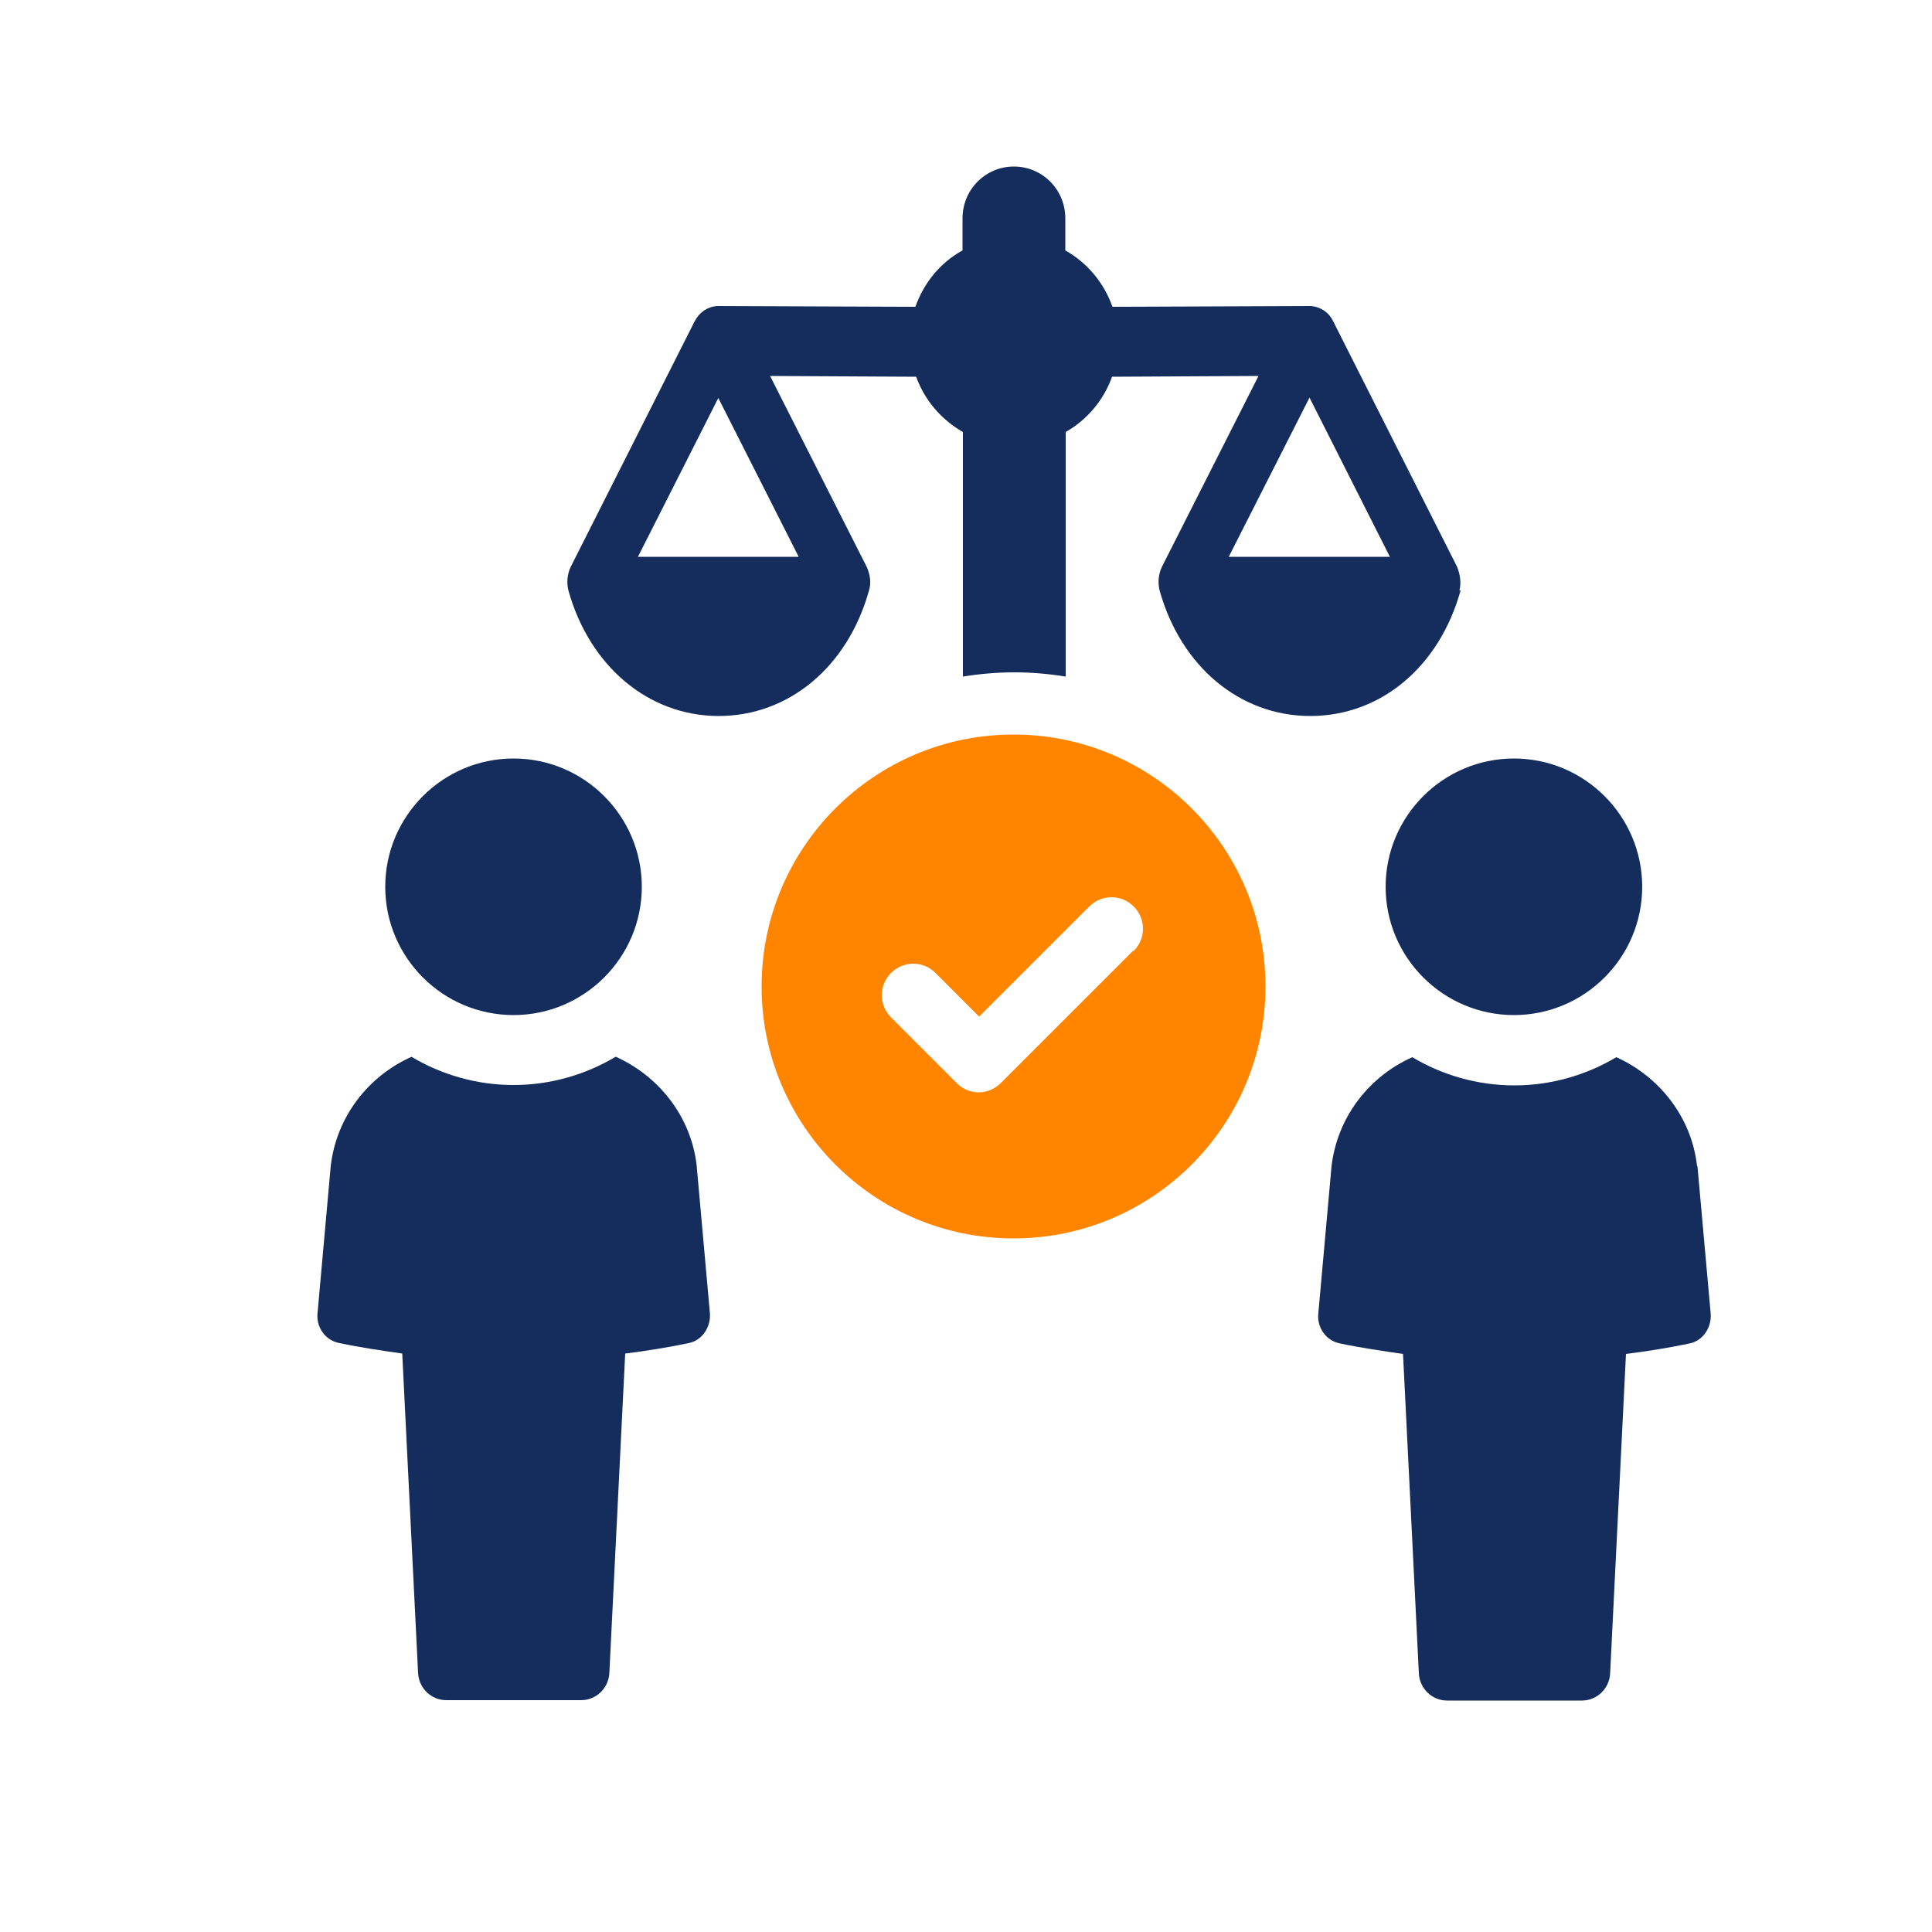
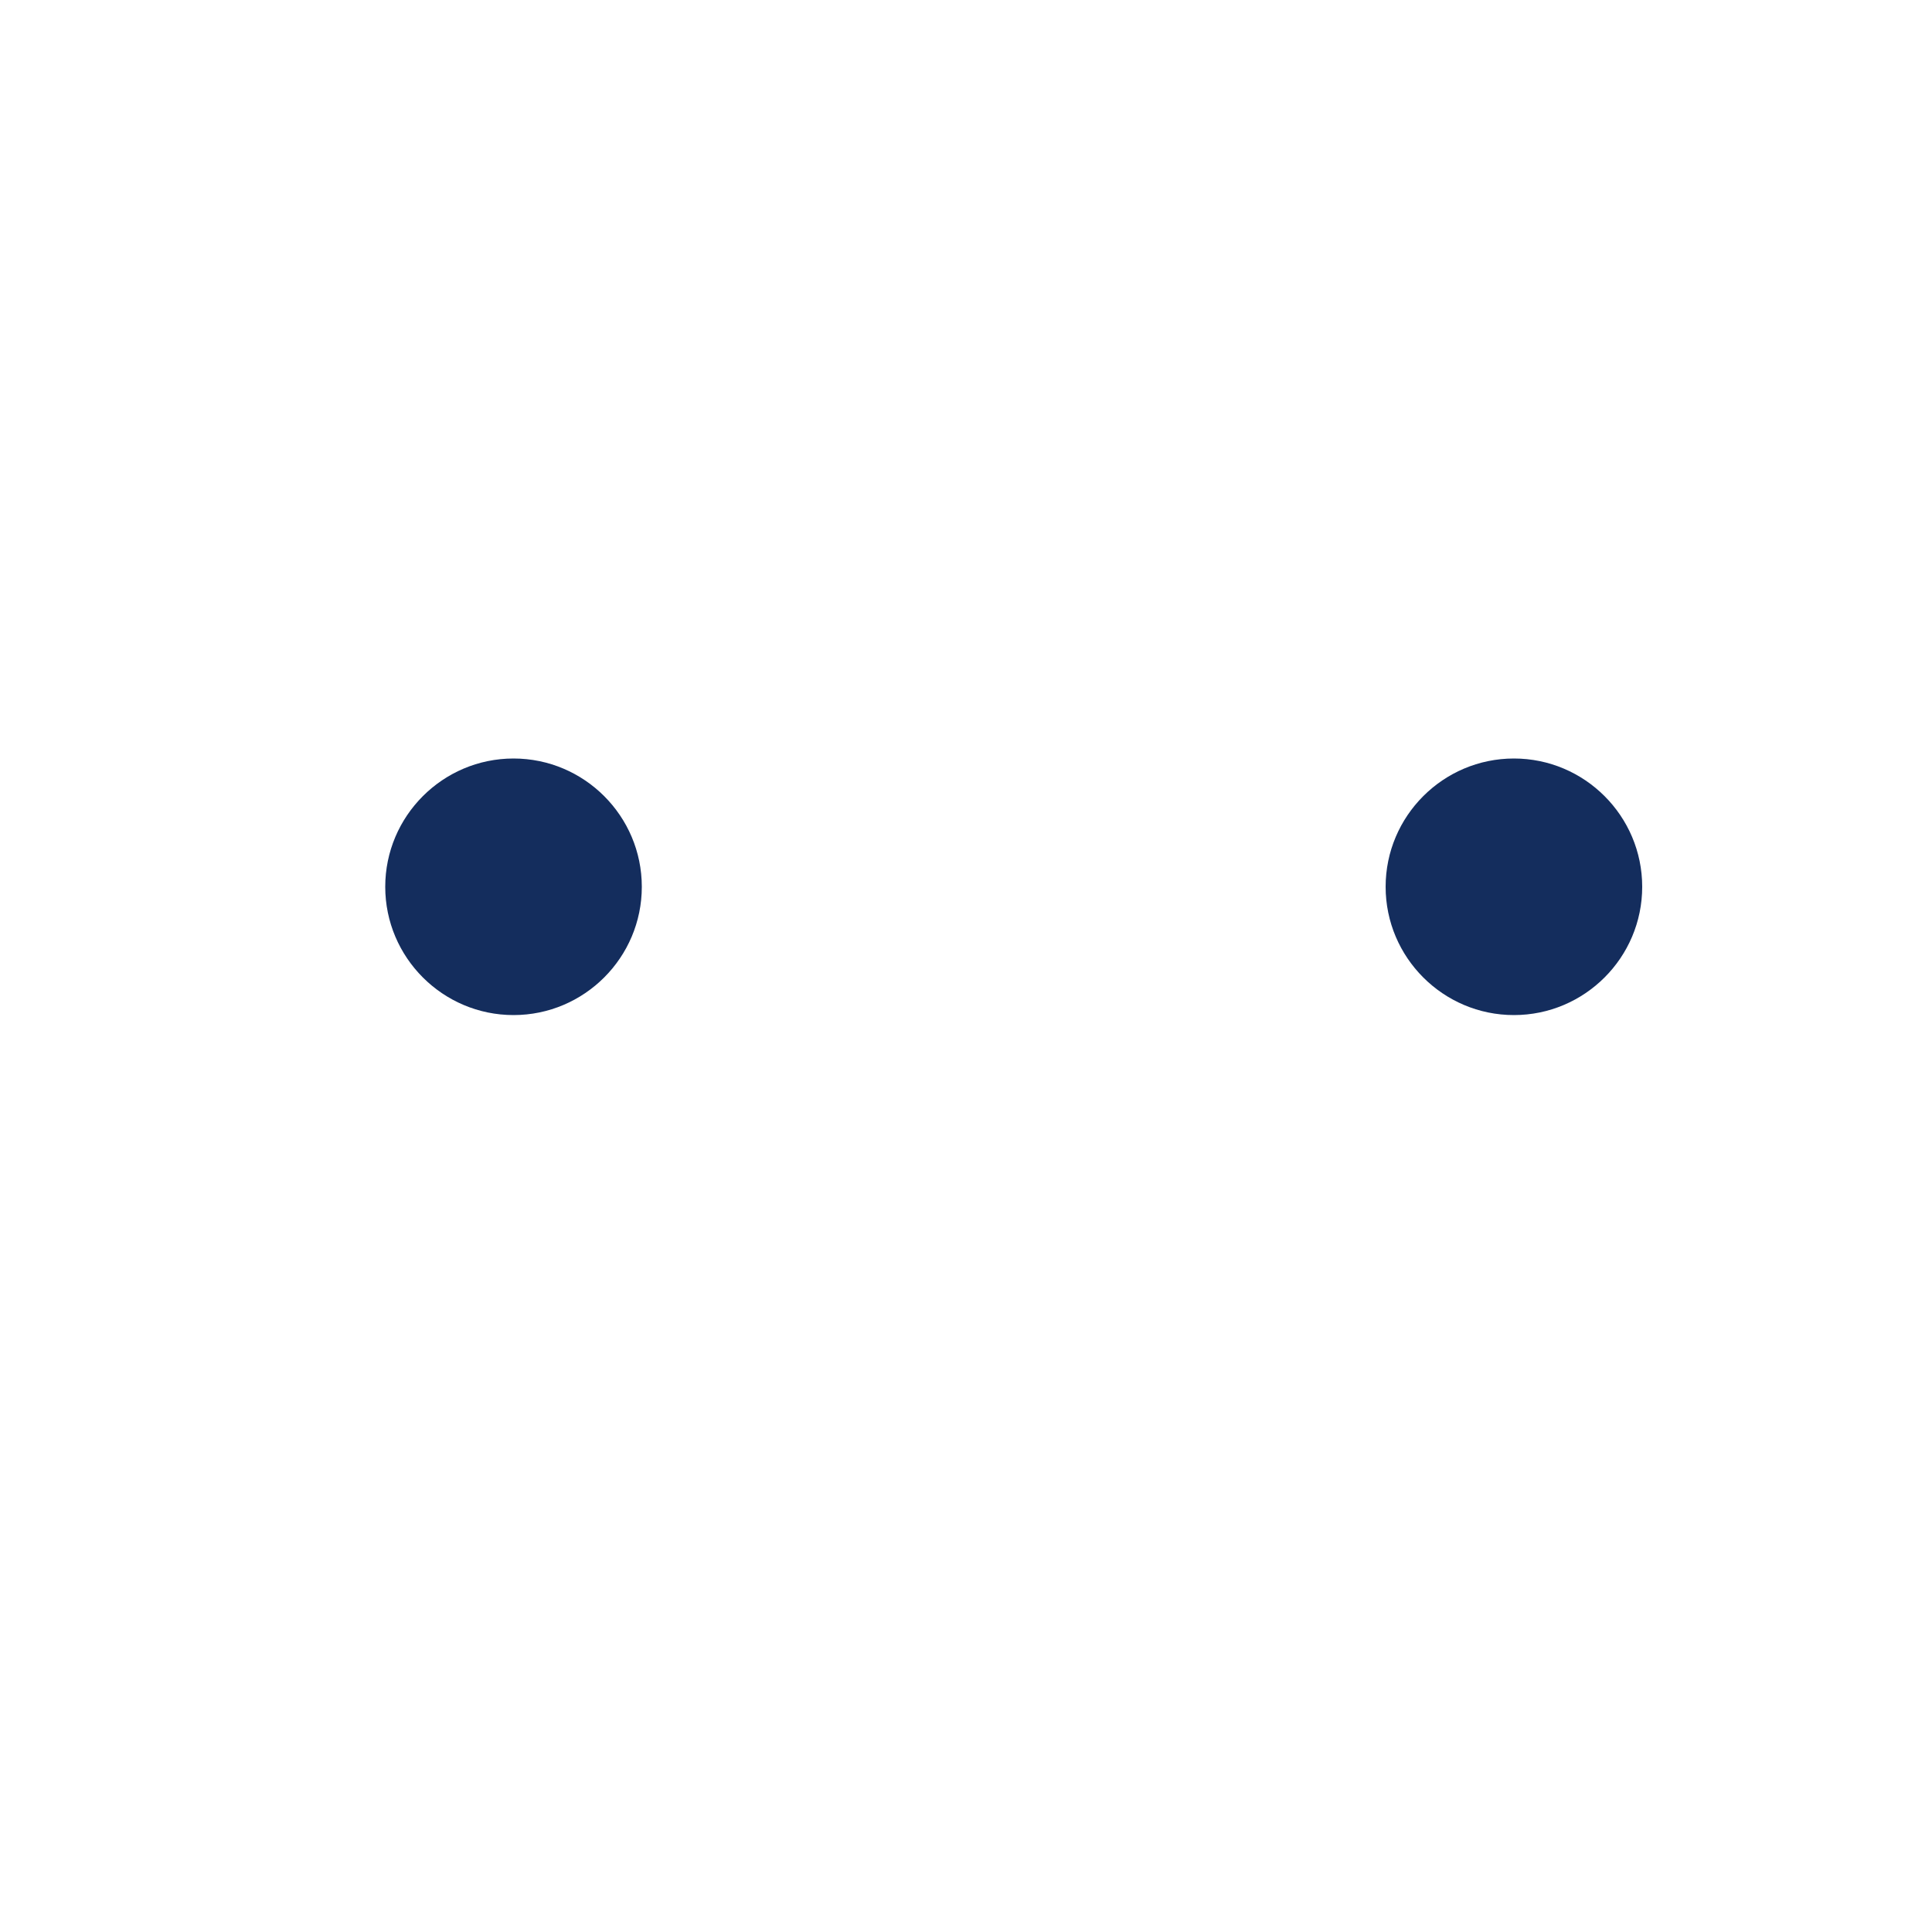
<svg xmlns="http://www.w3.org/2000/svg" id="Layer_1" data-name="Layer 1" version="1.1" viewBox="0 0 500 500">
  <defs>
    <style>
      .cls-1 {
        fill: #142d5d;
      }

      .cls-1, .cls-2 {
        stroke-width: 0px;
      }

      .cls-2 {
        fill: #ff8500;
      }
    </style>
  </defs>
-   <path class="cls-1" d="M159.3,273.5c-7.7,4.6-16.8,7.3-26.4,7.3s-18.7-2.7-26.4-7.3c-11.2,5-19.4,15.5-20.9,28.2l-3.4,37.9c-.5,3.6,1.8,7.3,5.7,8,5.2,1.1,10.7,1.9,16.2,2.7l4.1,82.7c.2,3.9,3.4,7,7.3,7h34.9c3.9,0,7.1-3.1,7.3-7l4.1-82.7c5.6-.7,11.1-1.6,16.4-2.7,3.6-.7,5.9-4.3,5.5-8l-3.4-37.9c-1.4-12.7-9.8-23.2-20.9-28.2Z" />
  <path class="cls-1" d="M132.9,262.7c18.3,0,33.2-14.9,33.2-33.2s-14.9-33.2-33.2-33.2-33.2,14.9-33.2,33.2,14.9,33.2,33.2,33.2Z" />
-   <path class="cls-1" d="M439.2,301.8c-1.4-12.7-9.8-23.2-20.9-28.2-7.7,4.6-16.8,7.3-26.4,7.3s-18.7-2.7-26.4-7.3c-11.2,5-19.4,15.5-20.9,28.2l-3.4,37.9c-.5,3.6,1.8,7.3,5.7,8,5.2,1.1,10.7,1.9,16.2,2.7l4.1,82.7c.2,3.9,3.4,7,7.3,7h34.9c3.9,0,7.1-3.1,7.3-7l4.1-82.7c5.6-.7,11.1-1.6,16.4-2.7,3.6-.7,5.9-4.3,5.5-8l-3.4-37.9Z" />
  <path class="cls-1" d="M358.6,229.5c0,18.3,14.9,33.2,33.2,33.2s33.2-14.9,33.2-33.2-14.9-33.2-33.2-33.2-33.2,14.9-33.2,33.2Z" />
-   <path class="cls-1" d="M377.7,152.8c.5-1.9.2-4.1-.6-6.1l-32.1-63.6c-1.1-2.3-3.3-3.7-5.7-3.9l-51.4.2c-2.2-6.2-6.4-11.3-12.2-14.6v-8.3c0-7.4-5.9-13.4-13.3-13.4s-13.3,6-13.3,13.4v8.3c-5.8,3.2-10,8.4-12.2,14.6l-51.4-.2c-2.4.2-4.5,1.6-5.7,3.9l-32.1,63.6c-.9,1.9-1.1,4.1-.6,6.1,5.5,19.7,20.8,32.5,38.9,32.5s33.4-12.7,38.9-32.5c.6-1.9.3-4.1-.6-6.1l-25-49.4,37.8.2c2.2,6.1,6.5,11.1,12.1,14.3v63.3c4.3-.7,8.8-1.1,13.3-1.1s9,.4,13.3,1.1v-63.3c5.6-3.2,9.8-8.2,12-14.3l37.9-.2-25,49.4c-.9,1.9-1.1,4.1-.6,6.1,5.5,19.7,20.8,32.5,39,32.5s33.4-12.7,38.9-32.5ZM206.6,144.1h-41.5l20.8-41.1,20.8,41.1ZM318,144.1l20.9-41.2,20.8,41.2h-41.6Z" />
-   <path class="cls-2" d="M262.3,190.1c-36,0-65.2,29.2-65.2,65.2s29.2,65.2,65.2,65.2,65.2-29.2,65.2-65.2-29.2-65.2-65.2-65.2ZM293.2,246.1l-34.2,34.2c-1.6,1.6-3.7,2.4-5.7,2.4s-4.2-.8-5.7-2.4l-17-17c-3.2-3.2-3.2-8.3,0-11.5s8.3-3.2,11.5,0l11.3,11.3,28.5-28.5c3.2-3.2,8.3-3.2,11.5,0,3.2,3.2,3.2,8.3,0,11.5Z" />
</svg>